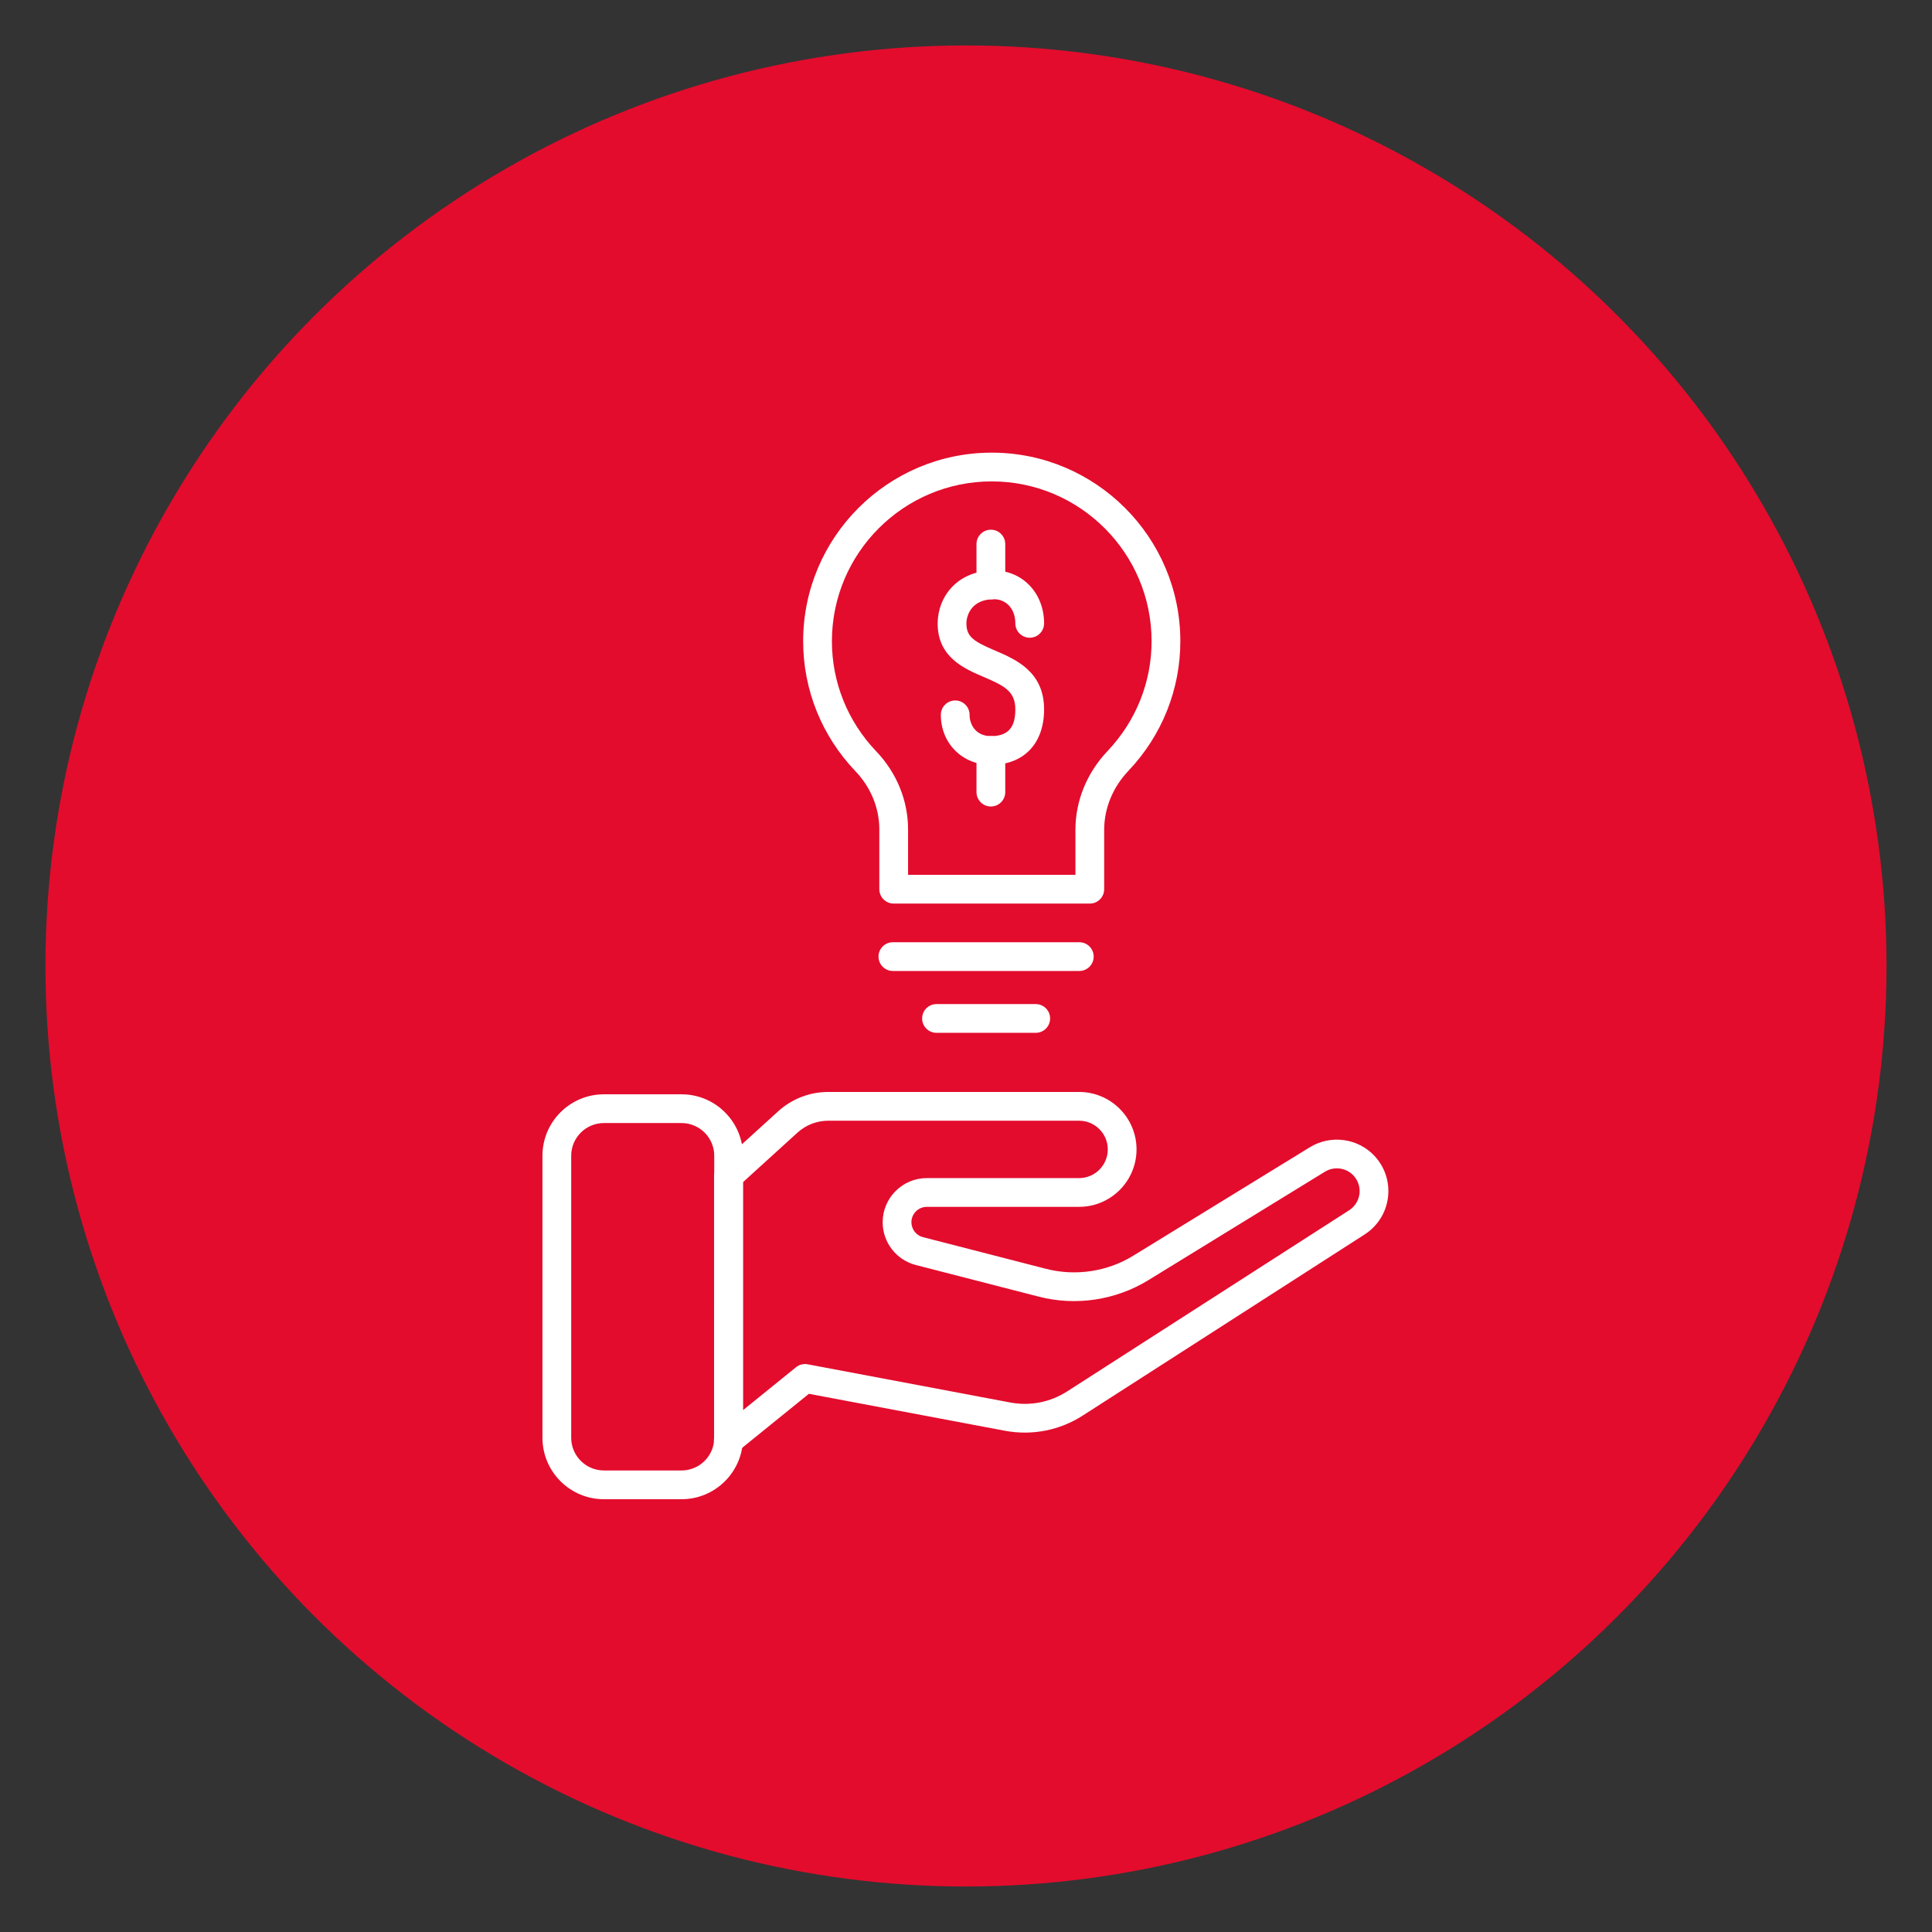
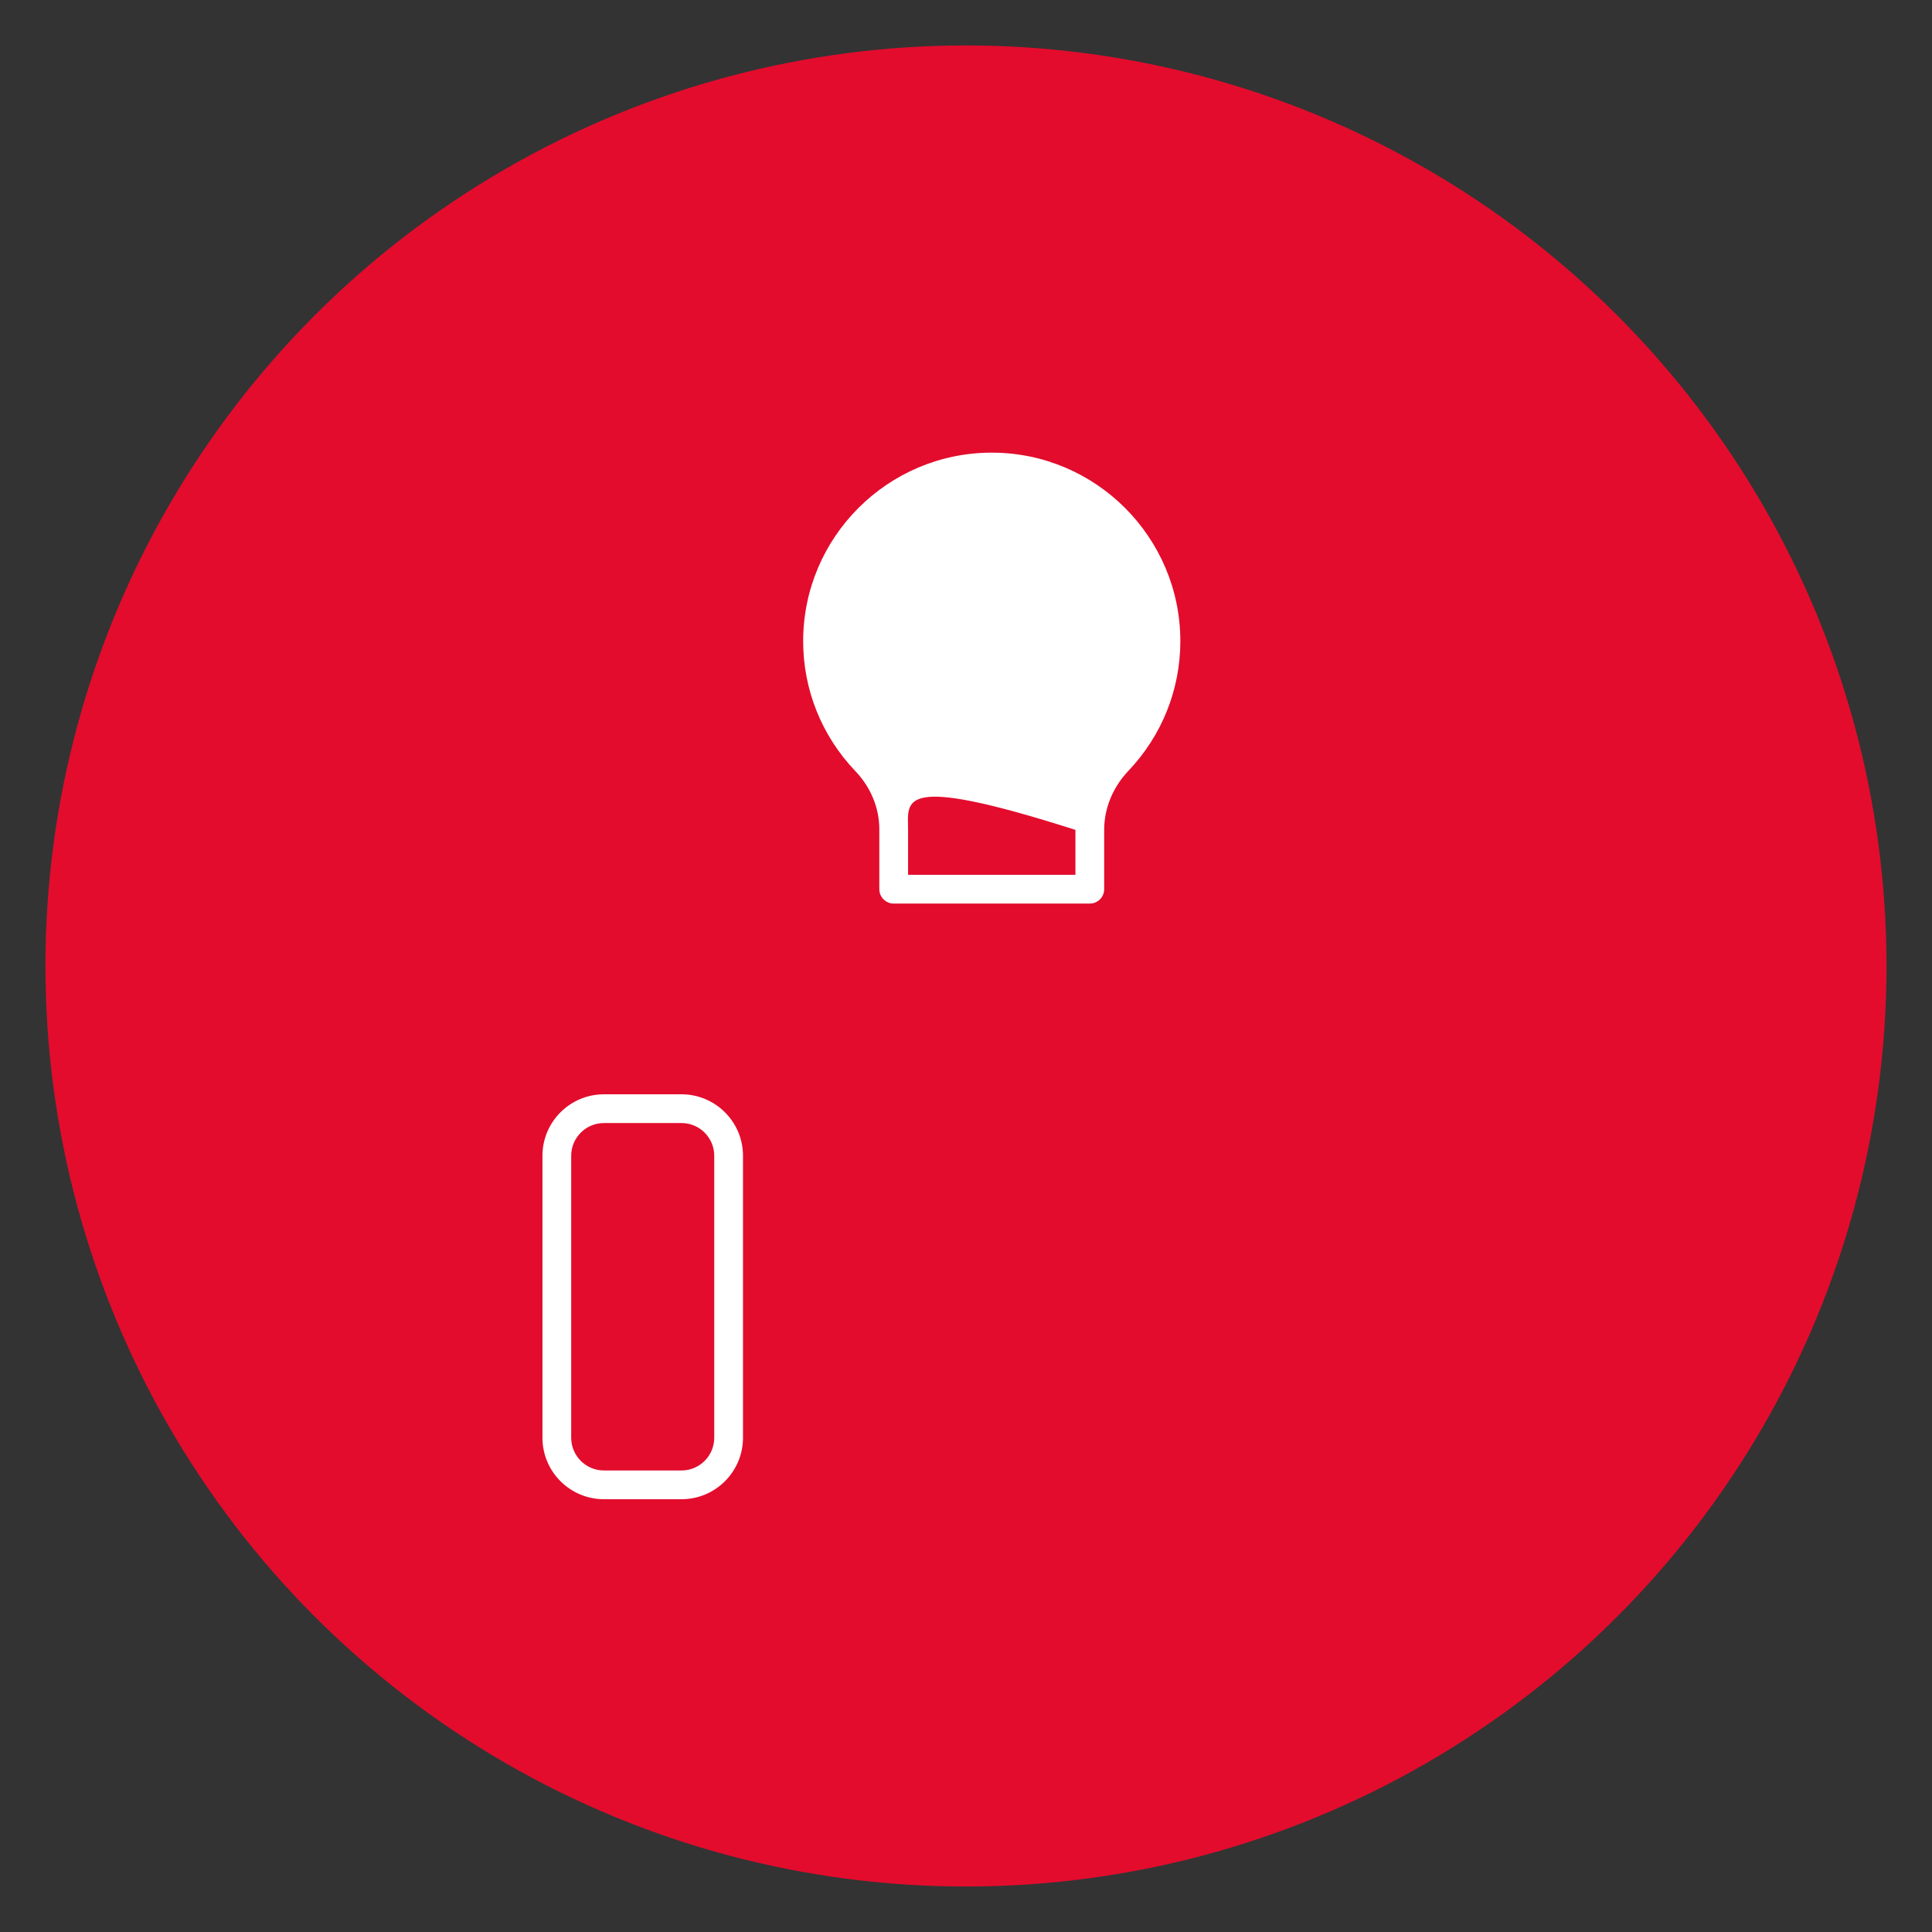
<svg xmlns="http://www.w3.org/2000/svg" xmlns:ns1="http://www.inkscape.org/namespaces/inkscape" xmlns:ns2="http://sodipodi.sourceforge.net/DTD/sodipodi-0.dtd" width="170" height="170" viewBox="0 0 44.979 44.979" id="svg5" ns1:version="1.4 (86a8ad7, 2024-10-11)" xml:space="preserve" ns2:docname="iconos all.svg">
  <rect x="0" y="0" width="44.979" height="44.979" fill="#333333" stroke="none" />
  <defs id="defs2">
    <clipPath clipPathUnits="userSpaceOnUse" id="clipPath2078-7">
      <path d="M 0,6364.132 H 4281.61 V 0 H 0 Z" transform="translate(-879.585,-1598.295)" id="path2078-7" />
    </clipPath>
    <clipPath clipPathUnits="userSpaceOnUse" id="clipPath2080-0">
      <path d="M 0,6364.132 H 4281.61 V 0 H 0 Z" transform="translate(-860.15,-1606.57)" id="path2080-2" />
    </clipPath>
    <clipPath clipPathUnits="userSpaceOnUse" id="clipPath2082-4">
      <path d="M 0,6364.132 H 4281.61 V 0 H 0 Z" transform="translate(-926.62,-1627.833)" id="path2082-1" />
    </clipPath>
    <clipPath clipPathUnits="userSpaceOnUse" id="clipPath2084-0">
      <path d="M 0,6364.132 H 4281.61 V 0 H 0 Z" transform="translate(-920.529,-1619.187)" id="path2084-3" />
    </clipPath>
    <clipPath clipPathUnits="userSpaceOnUse" id="clipPath2086-7">
      <path d="M 0,6364.132 H 4281.61 V 0 H 0 Z" transform="translate(-902.679,-1641.279)" id="path2086-3" />
    </clipPath>
    <clipPath clipPathUnits="userSpaceOnUse" id="clipPath2088-9">
      <path d="M 0,6364.132 H 4281.61 V 0 H 0 Z" transform="translate(-914.257,-1656.652)" id="path2088-5" />
    </clipPath>
    <clipPath clipPathUnits="userSpaceOnUse" id="clipPath2090-9">
-       <path d="M 0,6364.132 H 4281.61 V 0 H 0 Z" transform="translate(-914.257,-1679.798)" id="path2090-7" />
-     </clipPath>
+       </clipPath>
    <clipPath clipPathUnits="userSpaceOnUse" id="clipPath2092-2">
-       <path d="M 0,6364.132 H 4281.61 V 0 H 0 Z" transform="translate(-914.257,-1650.833)" id="path2092-0" />
-     </clipPath>
+       </clipPath>
  </defs>
  <g ns1:label="Capa 1" ns1:groupmode="layer" id="layer1" transform="translate(-194.242,-725.643)">
    <g id="g145" transform="translate(910.998,32.434)" ns1:label="DcS02">
      <rect style="opacity:0.01;fill:#ffffff;fill-opacity:0.01;stroke-width:0.06;stroke-linecap:round;stroke-linejoin:round" id="rect1-2-40-7" width="44.979" height="44.979" x="-716.756" y="693.208" />
      <g id="g101" transform="translate(-551.357,-66.587)">
        <circle style="fill:#e30c2d;fill-opacity:1;stroke-width:0.006;stroke-linecap:round;stroke-linejoin:round" id="path1-5-6-1-9-2-1" cx="-142.91" cy="782.285" r="21.431" />
        <g id="g53-9" transform="matrix(0.472,0,0,0.472,-116.345,444.153)" style="fill:#ffffff">
-           <path id="path2077-7" d="m 0,0 v -31.858 l 7.417,6.008 c 0.458,0.368 1.057,0.523 1.635,0.413 l 28.285,-5.333 c 2.786,-0.531 5.608,0.026 7.985,1.554 L 84.715,-3.91 c 0.792,0.51 1.315,1.342 1.436,2.278 0.117,0.936 -0.183,1.87 -0.827,2.563 -1.025,1.106 -2.709,1.331 -3.994,0.544 L 56.641,-13.689 c -4.543,-2.788 -10.113,-3.63 -15.279,-2.301 l -17.201,4.427 c -2.728,0.704 -4.632,3.16 -4.632,5.977 0,3.4 2.767,6.167 6.17,6.167 h 21.278 c 2.21,0 4.007,1.799 4.007,4.009 0,2.21 -1.797,4.009 -4.007,4.009 H 11.934 c -1.598,0 -3.128,-0.591 -4.308,-1.663 z m -2.048,-38.109 c -0.314,0 -0.628,0.074 -0.915,0.223 -0.709,0.361 -1.135,1.109 -1.091,1.901 0.003,0.052 0.029,0.277 0.034,0.327 l 0.003,36.547 c 0,0.565 0.238,1.107 0.656,1.486 l 8.283,7.532 c 1.922,1.747 4.412,2.71 7.012,2.71 h 35.043 c 4.426,0 8.024,-3.602 8.024,-8.027 0,-4.425 -3.598,-8.027 -8.024,-8.027 H 25.699 c -1.188,0 -2.153,-0.965 -2.153,-2.149 0,-0.984 0.665,-1.842 1.614,-2.085 l 17.201,-4.428 c 4.125,-1.059 8.558,-0.392 12.178,1.831 L 79.228,4.896 c 2.911,1.786 6.716,1.268 9.041,-1.232 V 3.661 c 1.454,-1.563 2.134,-3.677 1.865,-5.798 -0.267,-2.118 -1.452,-3.996 -3.249,-5.152 L 47.493,-32.595 c -3.241,-2.085 -7.109,-2.838 -10.901,-2.124 l -27.37,5.16 -10.007,-8.102 c -0.363,-0.296 -0.813,-0.448 -1.263,-0.448" style="fill:#ffffff;fill-opacity:1;fill-rule:nonzero;stroke:none" transform="matrix(0.353,0,0,-0.353,-67.285,727.049)" clip-path="url(#clipPath2078-7)" />
          <path id="path2079-2" d="m 0,0 c -2.519,0 -4.569,-2.048 -4.569,-4.566 v -39.409 c 0,-2.519 2.05,-4.569 4.569,-4.569 h 10.849 c 2.518,0 4.569,2.05 4.569,4.569 V -4.566 C 15.418,-2.048 13.367,0 10.849,0 Z M 10.849,-52.561 H 0 c -4.734,0 -8.586,3.852 -8.586,8.586 v 39.409 c 0,4.733 3.852,8.583 8.586,8.583 h 10.849 c 4.733,0 8.586,-3.85 8.586,-8.583 v -39.409 c 0,-4.734 -3.853,-8.586 -8.586,-8.586" style="fill:#ffffff;fill-opacity:1;fill-rule:nonzero;stroke:none" transform="matrix(0.353,0,0,-0.353,-74.141,724.129)" clip-path="url(#clipPath2080-0)" />
-           <path id="path2081-2" d="m 0,0 h -26.049 c -1.109,0 -2.009,0.9 -2.009,2.009 0,1.109 0.9,2.008 2.009,2.008 L 0,4.017 C 1.109,4.017 2.009,3.118 2.009,2.009 2.009,0.9 1.109,0 0,0" style="fill:#ffffff;fill-opacity:1;fill-rule:nonzero;stroke:none" transform="matrix(0.353,0,0,-0.353,-50.692,716.628)" clip-path="url(#clipPath2082-4)" />
-           <path id="path2083-8" d="m 0,0 h -13.867 c -1.109,0 -2.008,0.9 -2.008,2.009 0,1.108 0.899,2.008 2.008,2.008 L 0,4.017 c 1.109,0 2.009,-0.9 2.009,-2.008 C 2.009,0.9 1.109,0 0,0" style="fill:#ffffff;fill-opacity:1;fill-rule:nonzero;stroke:none" transform="matrix(0.353,0,0,-0.353,-52.841,719.679)" clip-path="url(#clipPath2084-0)" />
-           <path id="path2085-2" d="m 0,0 h 23.384 v 6.28 c 0,4.053 1.595,7.966 4.491,11.018 3.967,4.177 6.151,9.625 6.151,15.342 0,12.313 -10.019,22.333 -22.335,22.333 -12.313,0 -22.333,-10.02 -22.333,-22.333 0,-5.738 2.197,-11.202 6.191,-15.384 C -1.582,14.249 0,10.37 0,6.34 Z M 25.393,-4.017 H -2.009 c -1.109,0 -2.008,0.899 -2.008,2.008 V 6.34 c 0,2.994 -1.188,5.887 -3.343,8.144 -4.707,4.933 -7.299,11.38 -7.299,18.156 0,14.528 11.821,26.35 26.35,26.35 14.531,0 26.352,-11.822 26.352,-26.35 0,-6.75 -2.576,-13.182 -7.255,-18.109 C 28.604,12.229 27.401,9.3 27.401,6.28 v -8.289 c 0,-1.109 -0.899,-2.008 -2.008,-2.008" style="fill:#ffffff;fill-opacity:1;fill-rule:nonzero;stroke:none" transform="matrix(0.353,0,0,-0.353,-59.138,711.885)" clip-path="url(#clipPath2086-7)" />
+           <path id="path2085-2" d="m 0,0 h 23.384 v 6.28 C -1.582,14.249 0,10.37 0,6.34 Z M 25.393,-4.017 H -2.009 c -1.109,0 -2.008,0.899 -2.008,2.008 V 6.34 c 0,2.994 -1.188,5.887 -3.343,8.144 -4.707,4.933 -7.299,11.38 -7.299,18.156 0,14.528 11.821,26.35 26.35,26.35 14.531,0 26.352,-11.822 26.352,-26.35 0,-6.75 -2.576,-13.182 -7.255,-18.109 C 28.604,12.229 27.401,9.3 27.401,6.28 v -8.289 c 0,-1.109 -0.899,-2.008 -2.008,-2.008" style="fill:#ffffff;fill-opacity:1;fill-rule:nonzero;stroke:none" transform="matrix(0.353,0,0,-0.353,-59.138,711.885)" clip-path="url(#clipPath2086-7)" />
          <path id="path2087-9" d="m 0,0 c -3.986,0 -6.991,3.005 -6.991,6.991 0,1.109 0.9,2.009 2.009,2.009 1.109,0 2.008,-0.9 2.008,-2.009 0,-1.433 0.931,-2.974 2.974,-2.974 2.364,0 3.418,1.151 3.418,3.73 0,2.526 -1.517,3.293 -4.422,4.538 -2.715,1.161 -6.431,2.751 -6.431,7.466 0,3.683 2.699,7.412 7.859,7.412 3.996,0 7.012,-3.175 7.012,-7.388 0,-1.109 -0.9,-2.009 -2.009,-2.009 -1.109,0 -2.009,0.9 -2.009,2.009 0,1.985 -1.232,3.371 -2.994,3.371 -3.034,0 -3.842,-2.134 -3.842,-3.395 0,-1.888 1.096,-2.534 3.993,-3.774 C 3.471,14.738 7.436,13.043 7.436,7.747 7.436,2.969 4.587,0 0,0" style="fill:#ffffff;fill-opacity:1;fill-rule:nonzero;stroke:none" transform="matrix(0.353,0,0,-0.353,-55.054,706.462)" clip-path="url(#clipPath2088-9)" />
          <path id="path2089-4" d="m 0,0 c -1.109,0 -2.009,0.9 -2.009,2.009 v 5.709 c 0,1.109 0.9,2.009 2.009,2.009 1.109,0 2.009,-0.9 2.009,-2.009 V 2.009 C 2.009,0.9 1.109,0 0,0" style="fill:#ffffff;fill-opacity:1;fill-rule:nonzero;stroke:none" transform="matrix(0.353,0,0,-0.353,-55.054,698.296)" clip-path="url(#clipPath2090-9)" />
          <path id="path2091-4" d="m 0,0 c -1.109,0 -2.009,0.9 -2.009,2.009 v 5.819 c 0,1.109 0.9,2.009 2.009,2.009 1.109,0 2.009,-0.9 2.009,-2.009 V 2.009 C 2.009,0.9 1.109,0 0,0" style="fill:#ffffff;fill-opacity:1;fill-rule:nonzero;stroke:none" transform="matrix(0.353,0,0,-0.353,-55.054,708.515)" clip-path="url(#clipPath2092-2)" />
        </g>
      </g>
    </g>
  </g>
</svg>